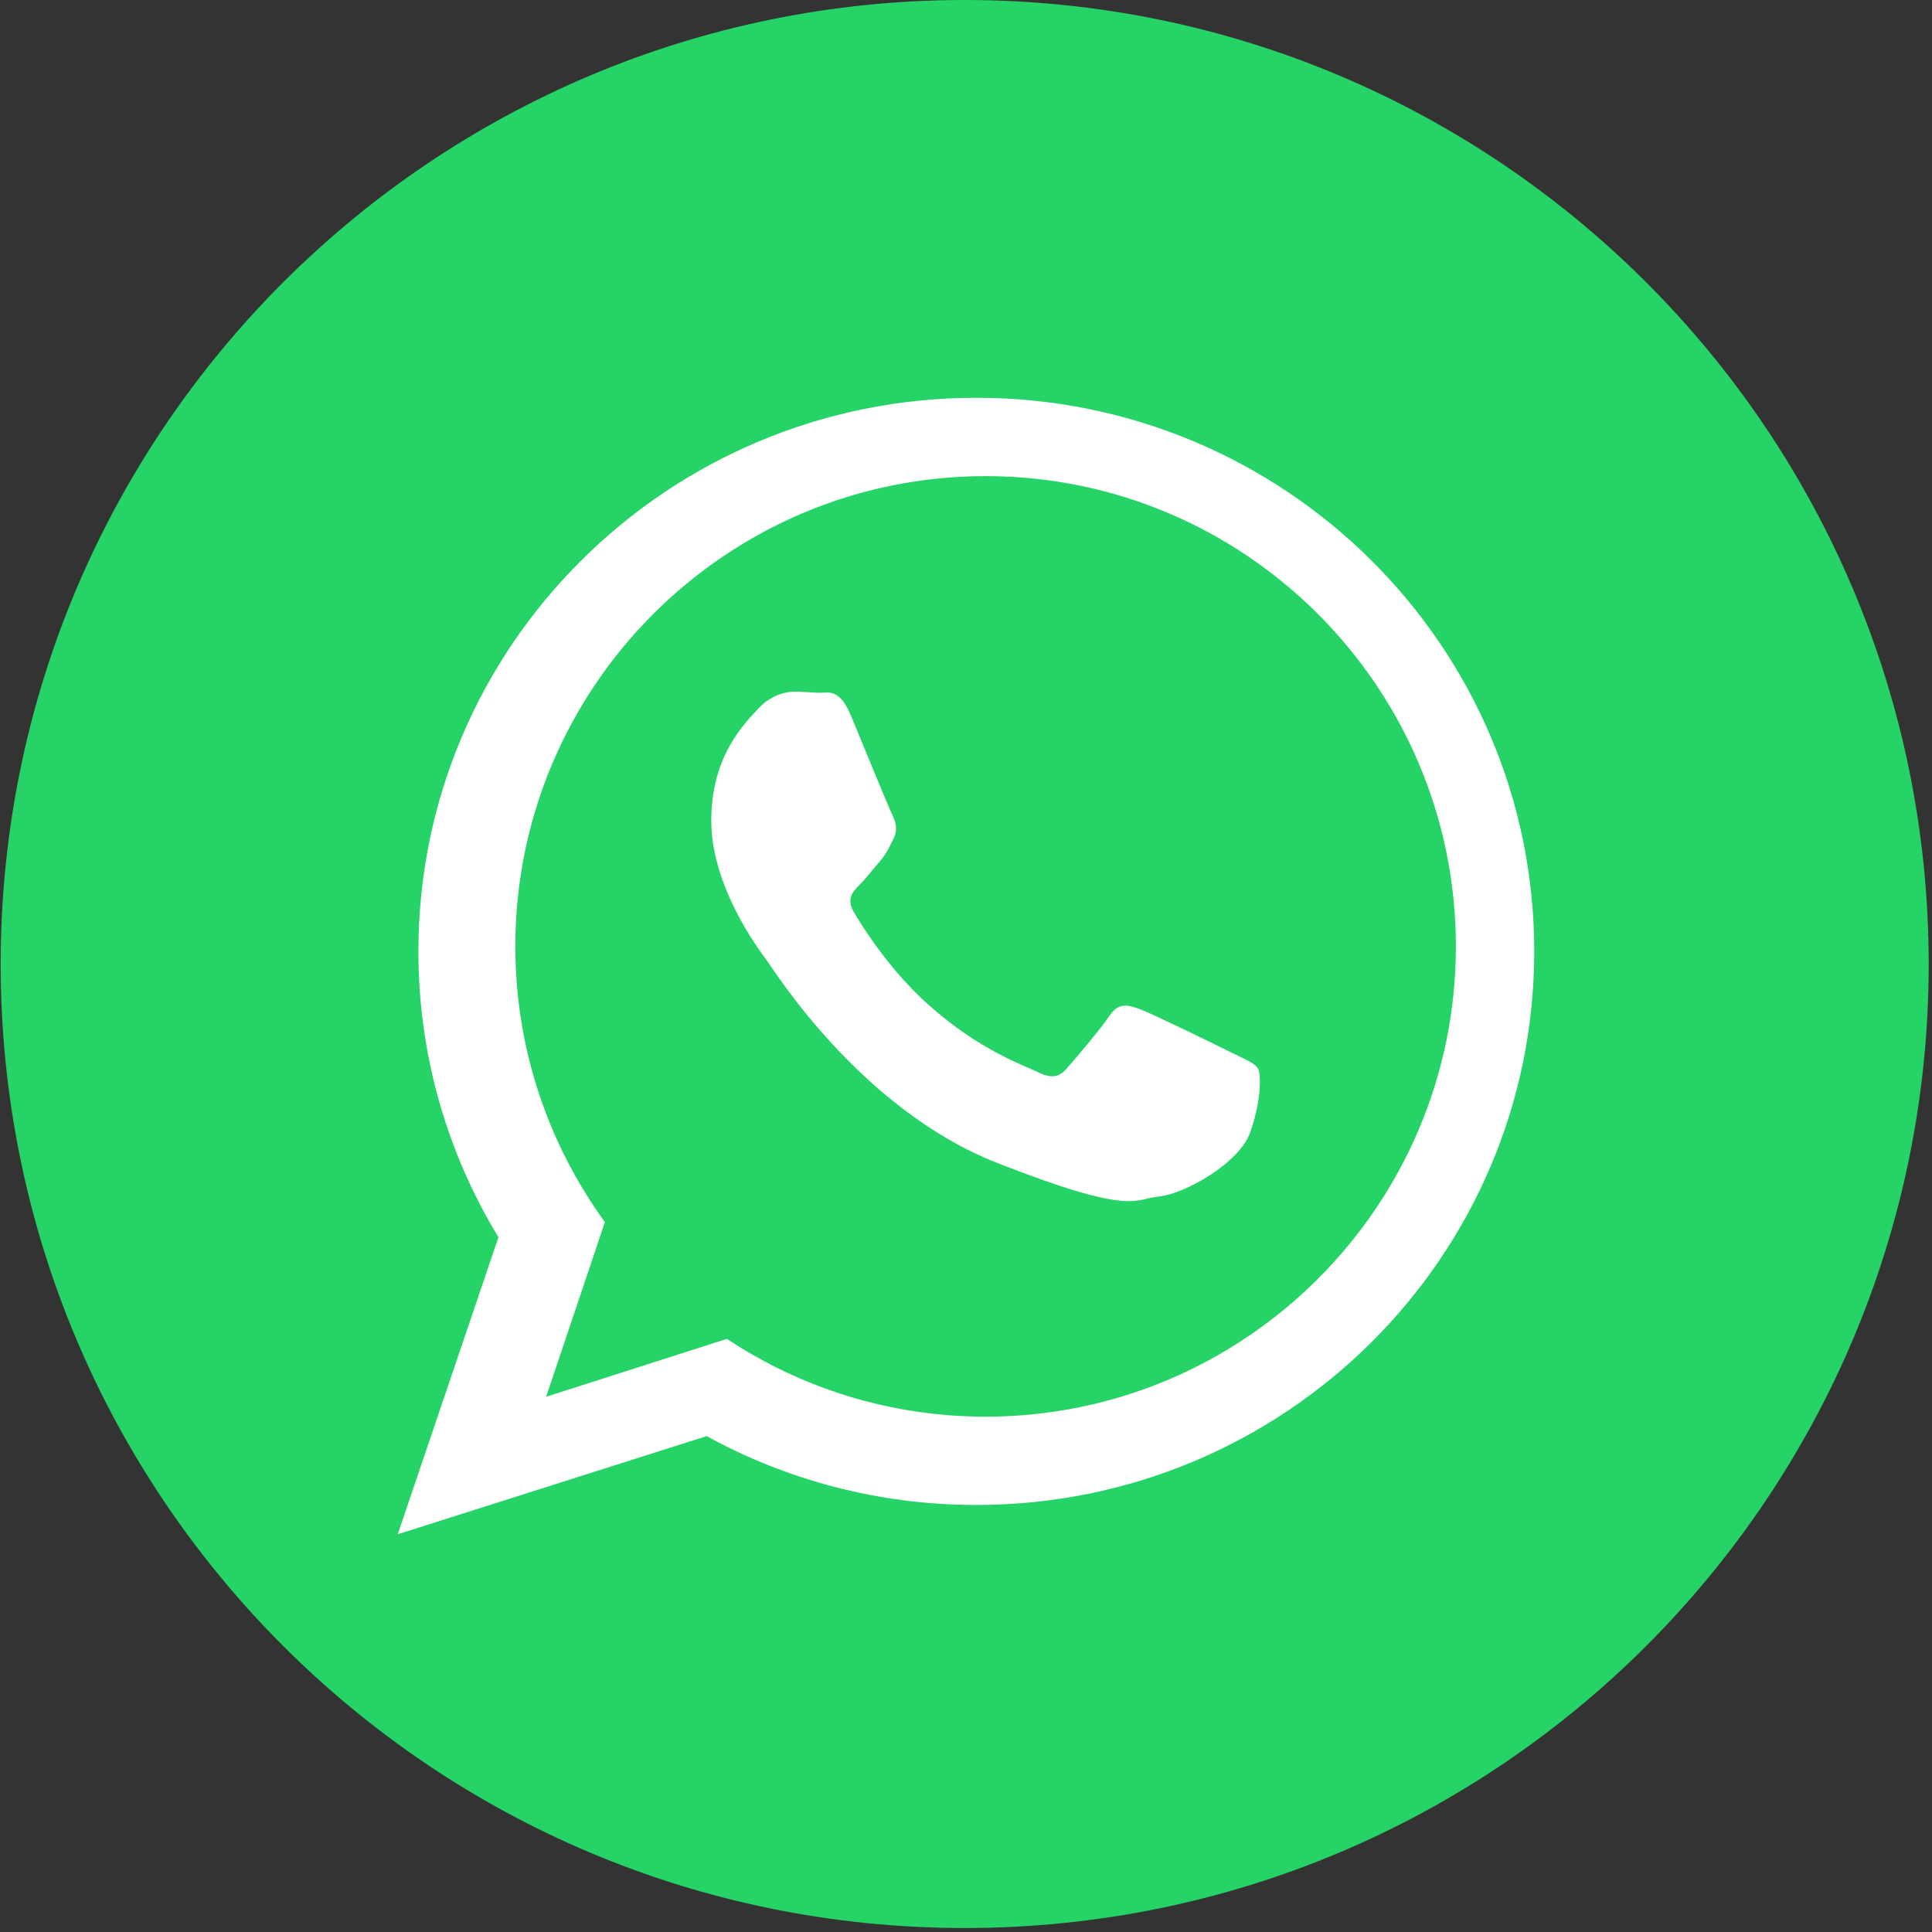
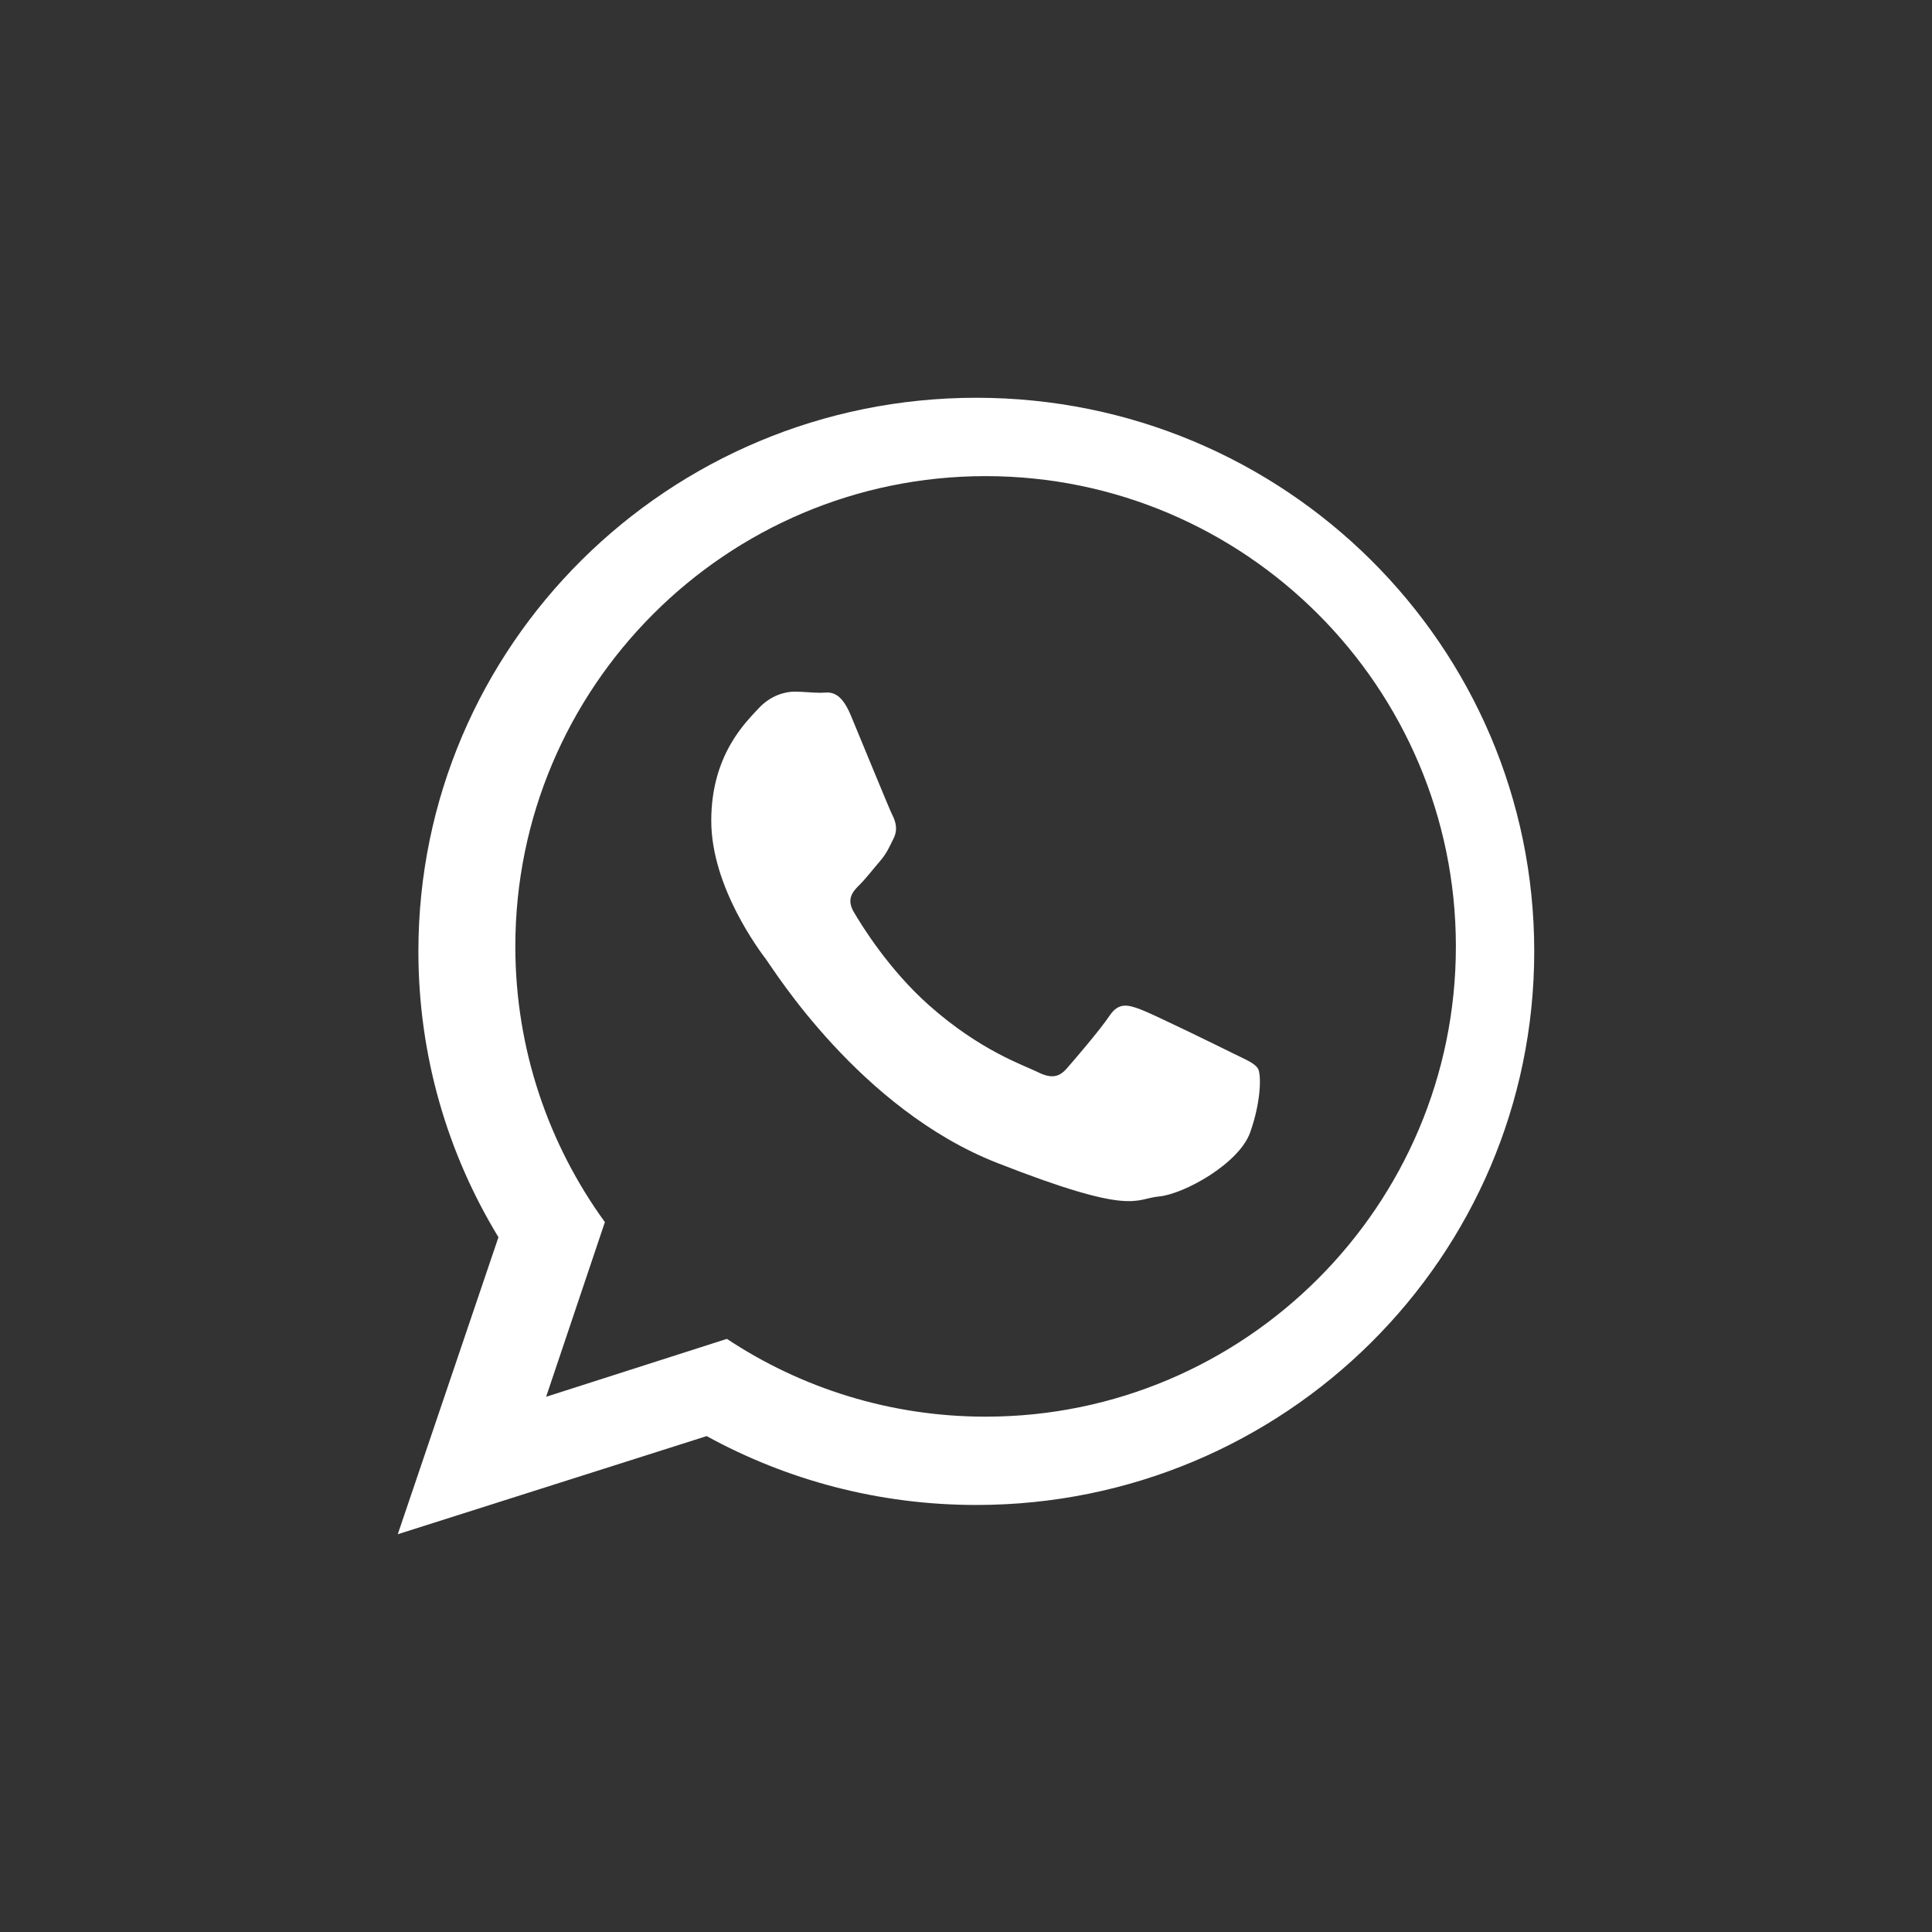
<svg xmlns="http://www.w3.org/2000/svg" width="34px" height="34px" viewBox="0 0 34 34" version="1.1">
  <rect x="0" y="0" width="34" height="34" fill="#333333" stroke="none" />
  <title>whatsapp</title>
  <desc>Created with Sketch.</desc>
  <defs />
  <g id="Event" stroke="none" stroke-width="1" fill="none" fill-rule="evenodd">
    <g id="Post-event---Desktop-HD-Copy" transform="translate(-1103, -377)" fill-rule="nonzero">
      <g id="Group-5" transform="translate(950, 357)">
        <g id="whatsapp" transform="translate(153, 20)">
          <g id="Group-Copy" fill="#25D366">
-             <path d="M16.977,0 C26.338,0 33.942,7.592 33.942,16.965 C33.942,26.338 26.35,33.93 16.977,33.93 C7.603,33.93 0.012,26.338 0.012,16.965 C0.012,7.592 7.615,0 16.977,0 Z" id="Shape" />
-           </g>
+             </g>
          <g id="whatsapp-logo" transform="translate(7, 7)" fill="#FFFFFF">
            <path d="M20,9.742 C20,15.123 15.605,19.485 10.182,19.485 C8.46,19.485 6.843,19.045 5.436,18.273 L0,20 L1.772,14.773 C0.878,13.305 0.363,11.583 0.363,9.742 C0.363,4.362 4.759,0 10.182,0 C15.605,0 20,4.362 20,9.742 Z M10.345,1.379 C5.781,1.379 2.069,5.092 2.069,9.655 C2.069,11.466 2.655,13.143 3.645,14.507 L2.611,17.581 L5.792,16.562 C7.098,17.427 8.664,17.931 10.345,17.931 C14.908,17.931 18.621,14.219 18.621,9.656 C18.621,5.092 14.908,1.379 10.345,1.379 Z M15.138,11.805 C15.078,11.707 14.92,11.647 14.683,11.529 C14.445,11.411 13.277,10.838 13.06,10.759 C12.842,10.68 12.683,10.64 12.525,10.877 C12.367,11.114 11.911,11.647 11.772,11.805 C11.634,11.963 11.495,11.983 11.258,11.865 C11.02,11.746 10.255,11.496 9.348,10.69 C8.642,10.063 8.165,9.288 8.026,9.051 C7.888,8.814 8.012,8.686 8.13,8.568 C8.237,8.462 8.368,8.292 8.487,8.154 C8.606,8.015 8.645,7.917 8.724,7.759 C8.804,7.601 8.764,7.463 8.704,7.344 C8.645,7.226 8.17,6.061 7.972,5.587 C7.774,5.113 7.576,5.192 7.437,5.192 C7.299,5.192 7.14,5.172 6.982,5.172 C6.824,5.172 6.566,5.232 6.348,5.468 C6.131,5.705 5.517,6.278 5.517,7.443 C5.517,8.608 6.368,9.733 6.487,9.891 C6.606,10.048 8.13,12.516 10.545,13.464 C12.96,14.412 12.96,14.095 13.396,14.056 C13.831,14.016 14.801,13.483 15,12.931 C15.197,12.378 15.197,11.904 15.138,11.805 Z" id="WhatsApp" />
          </g>
        </g>
      </g>
    </g>
  </g>
</svg>